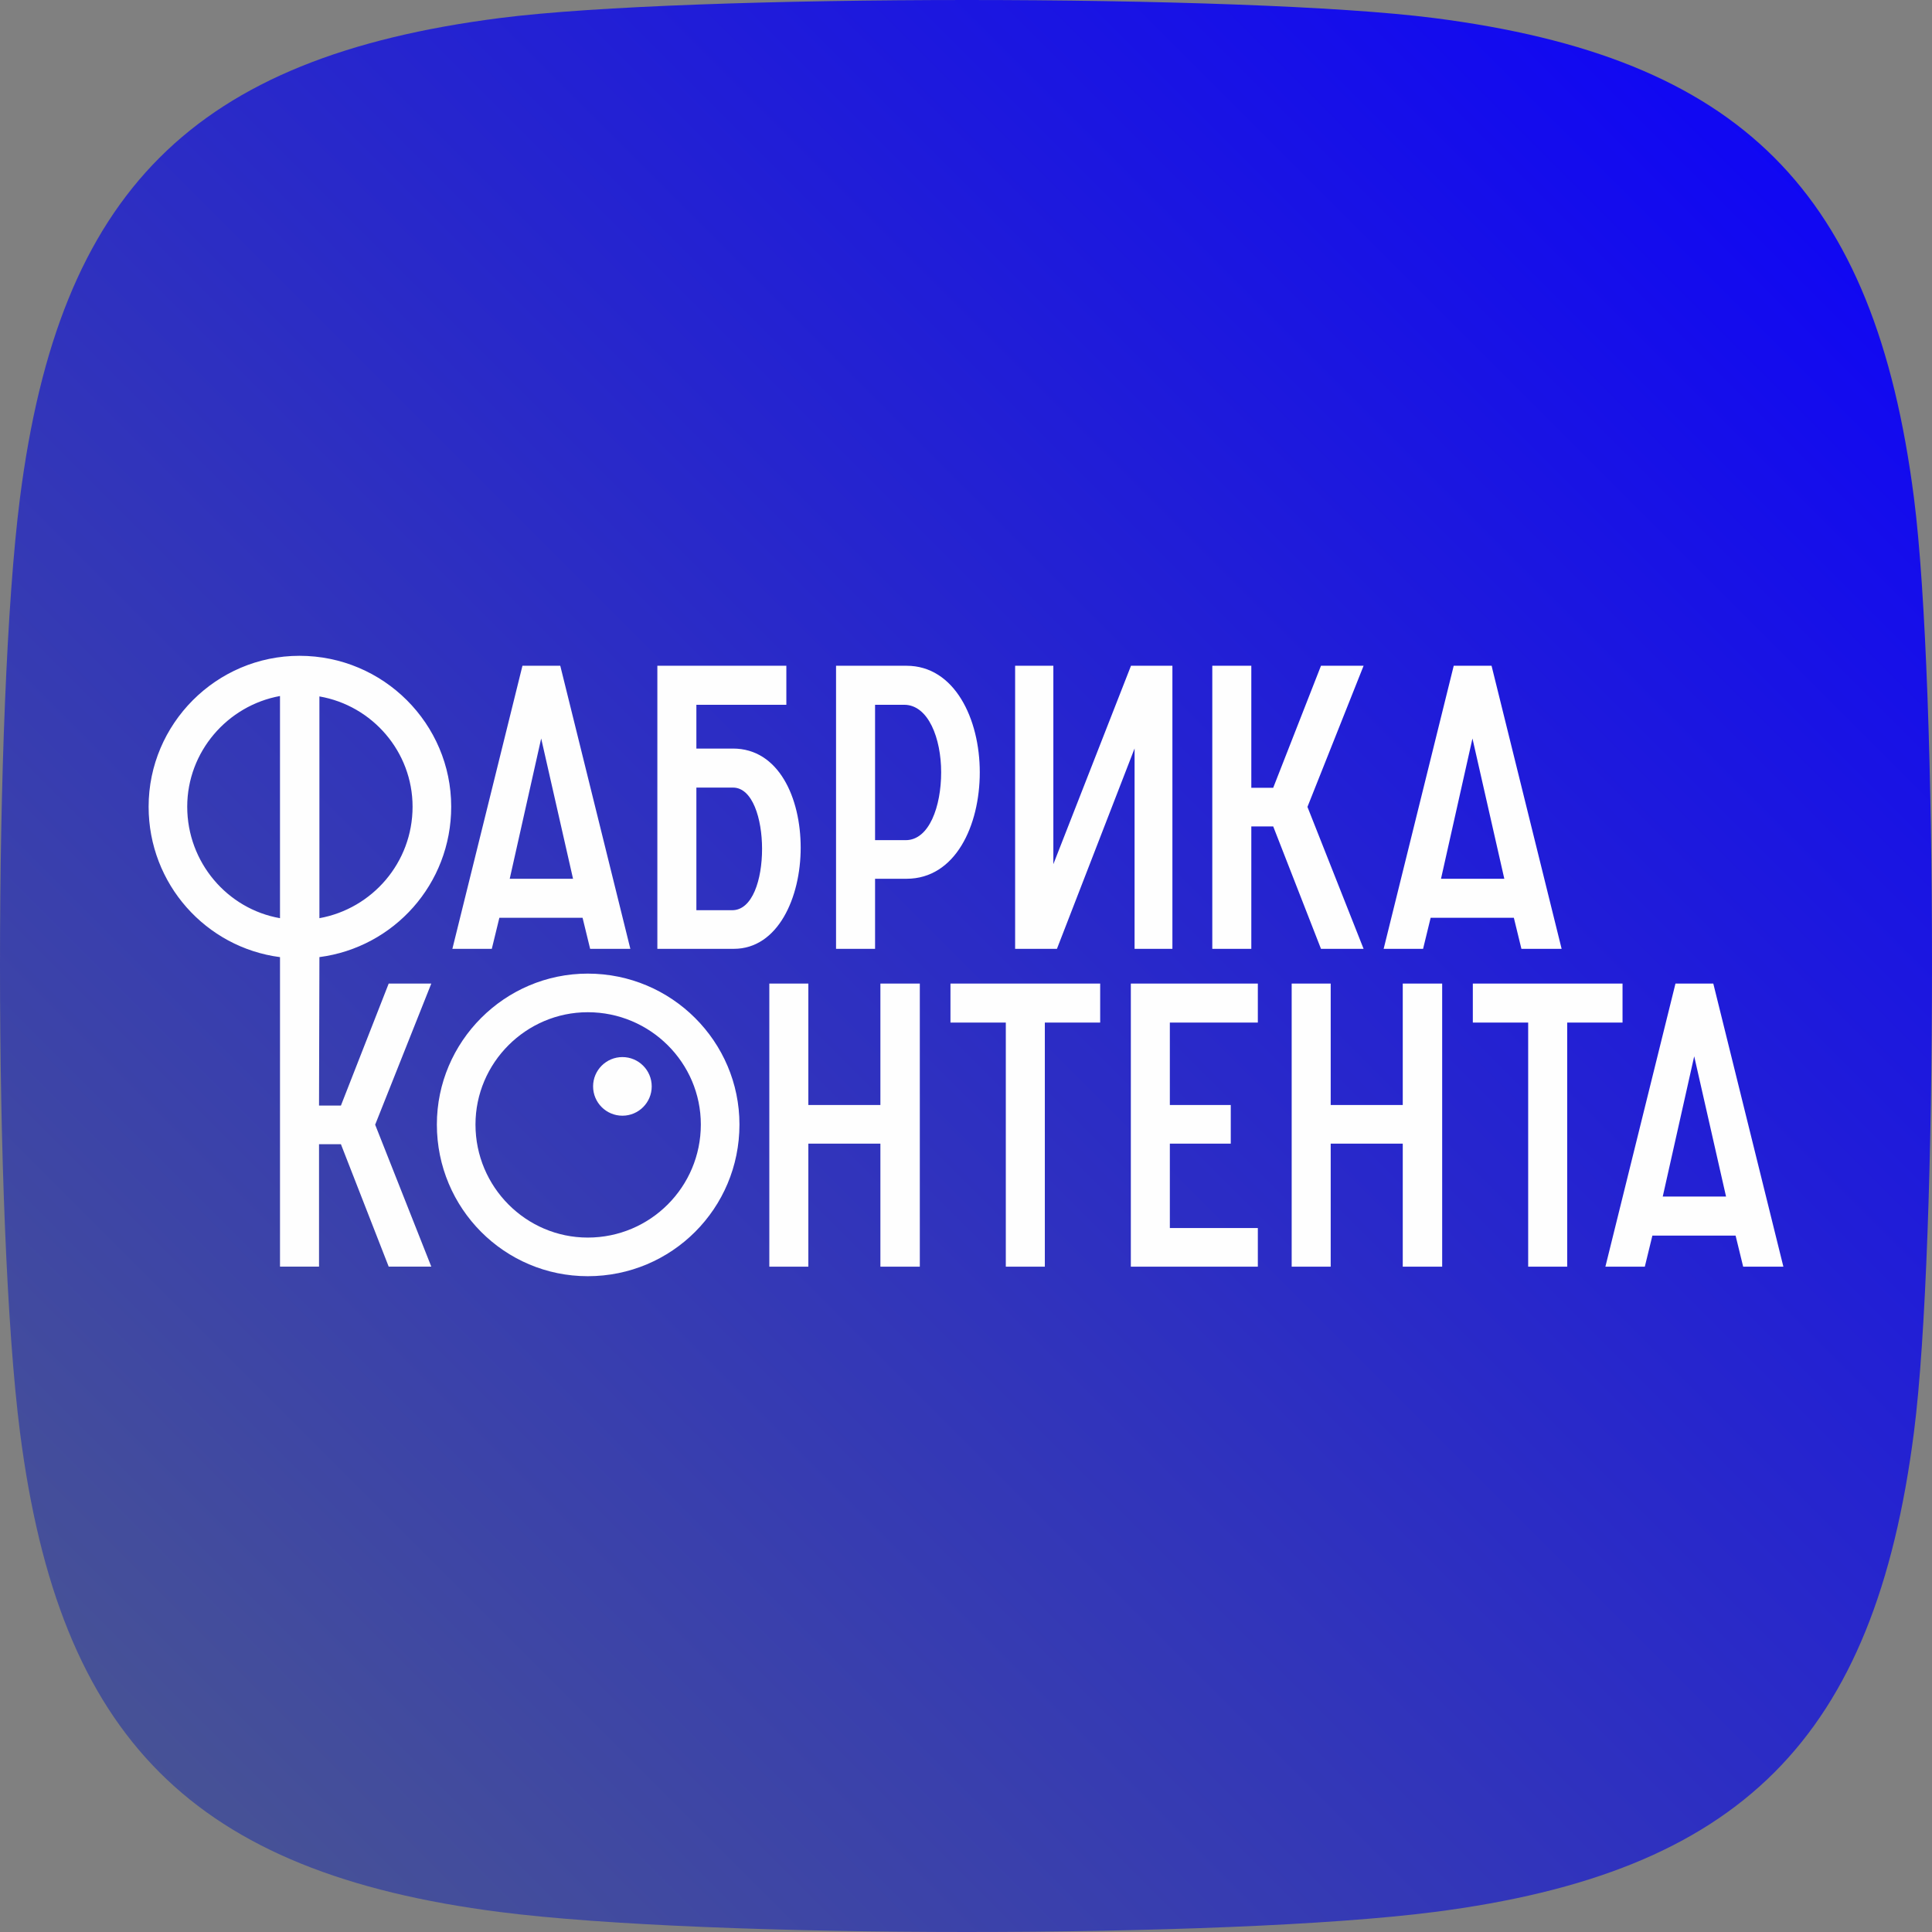
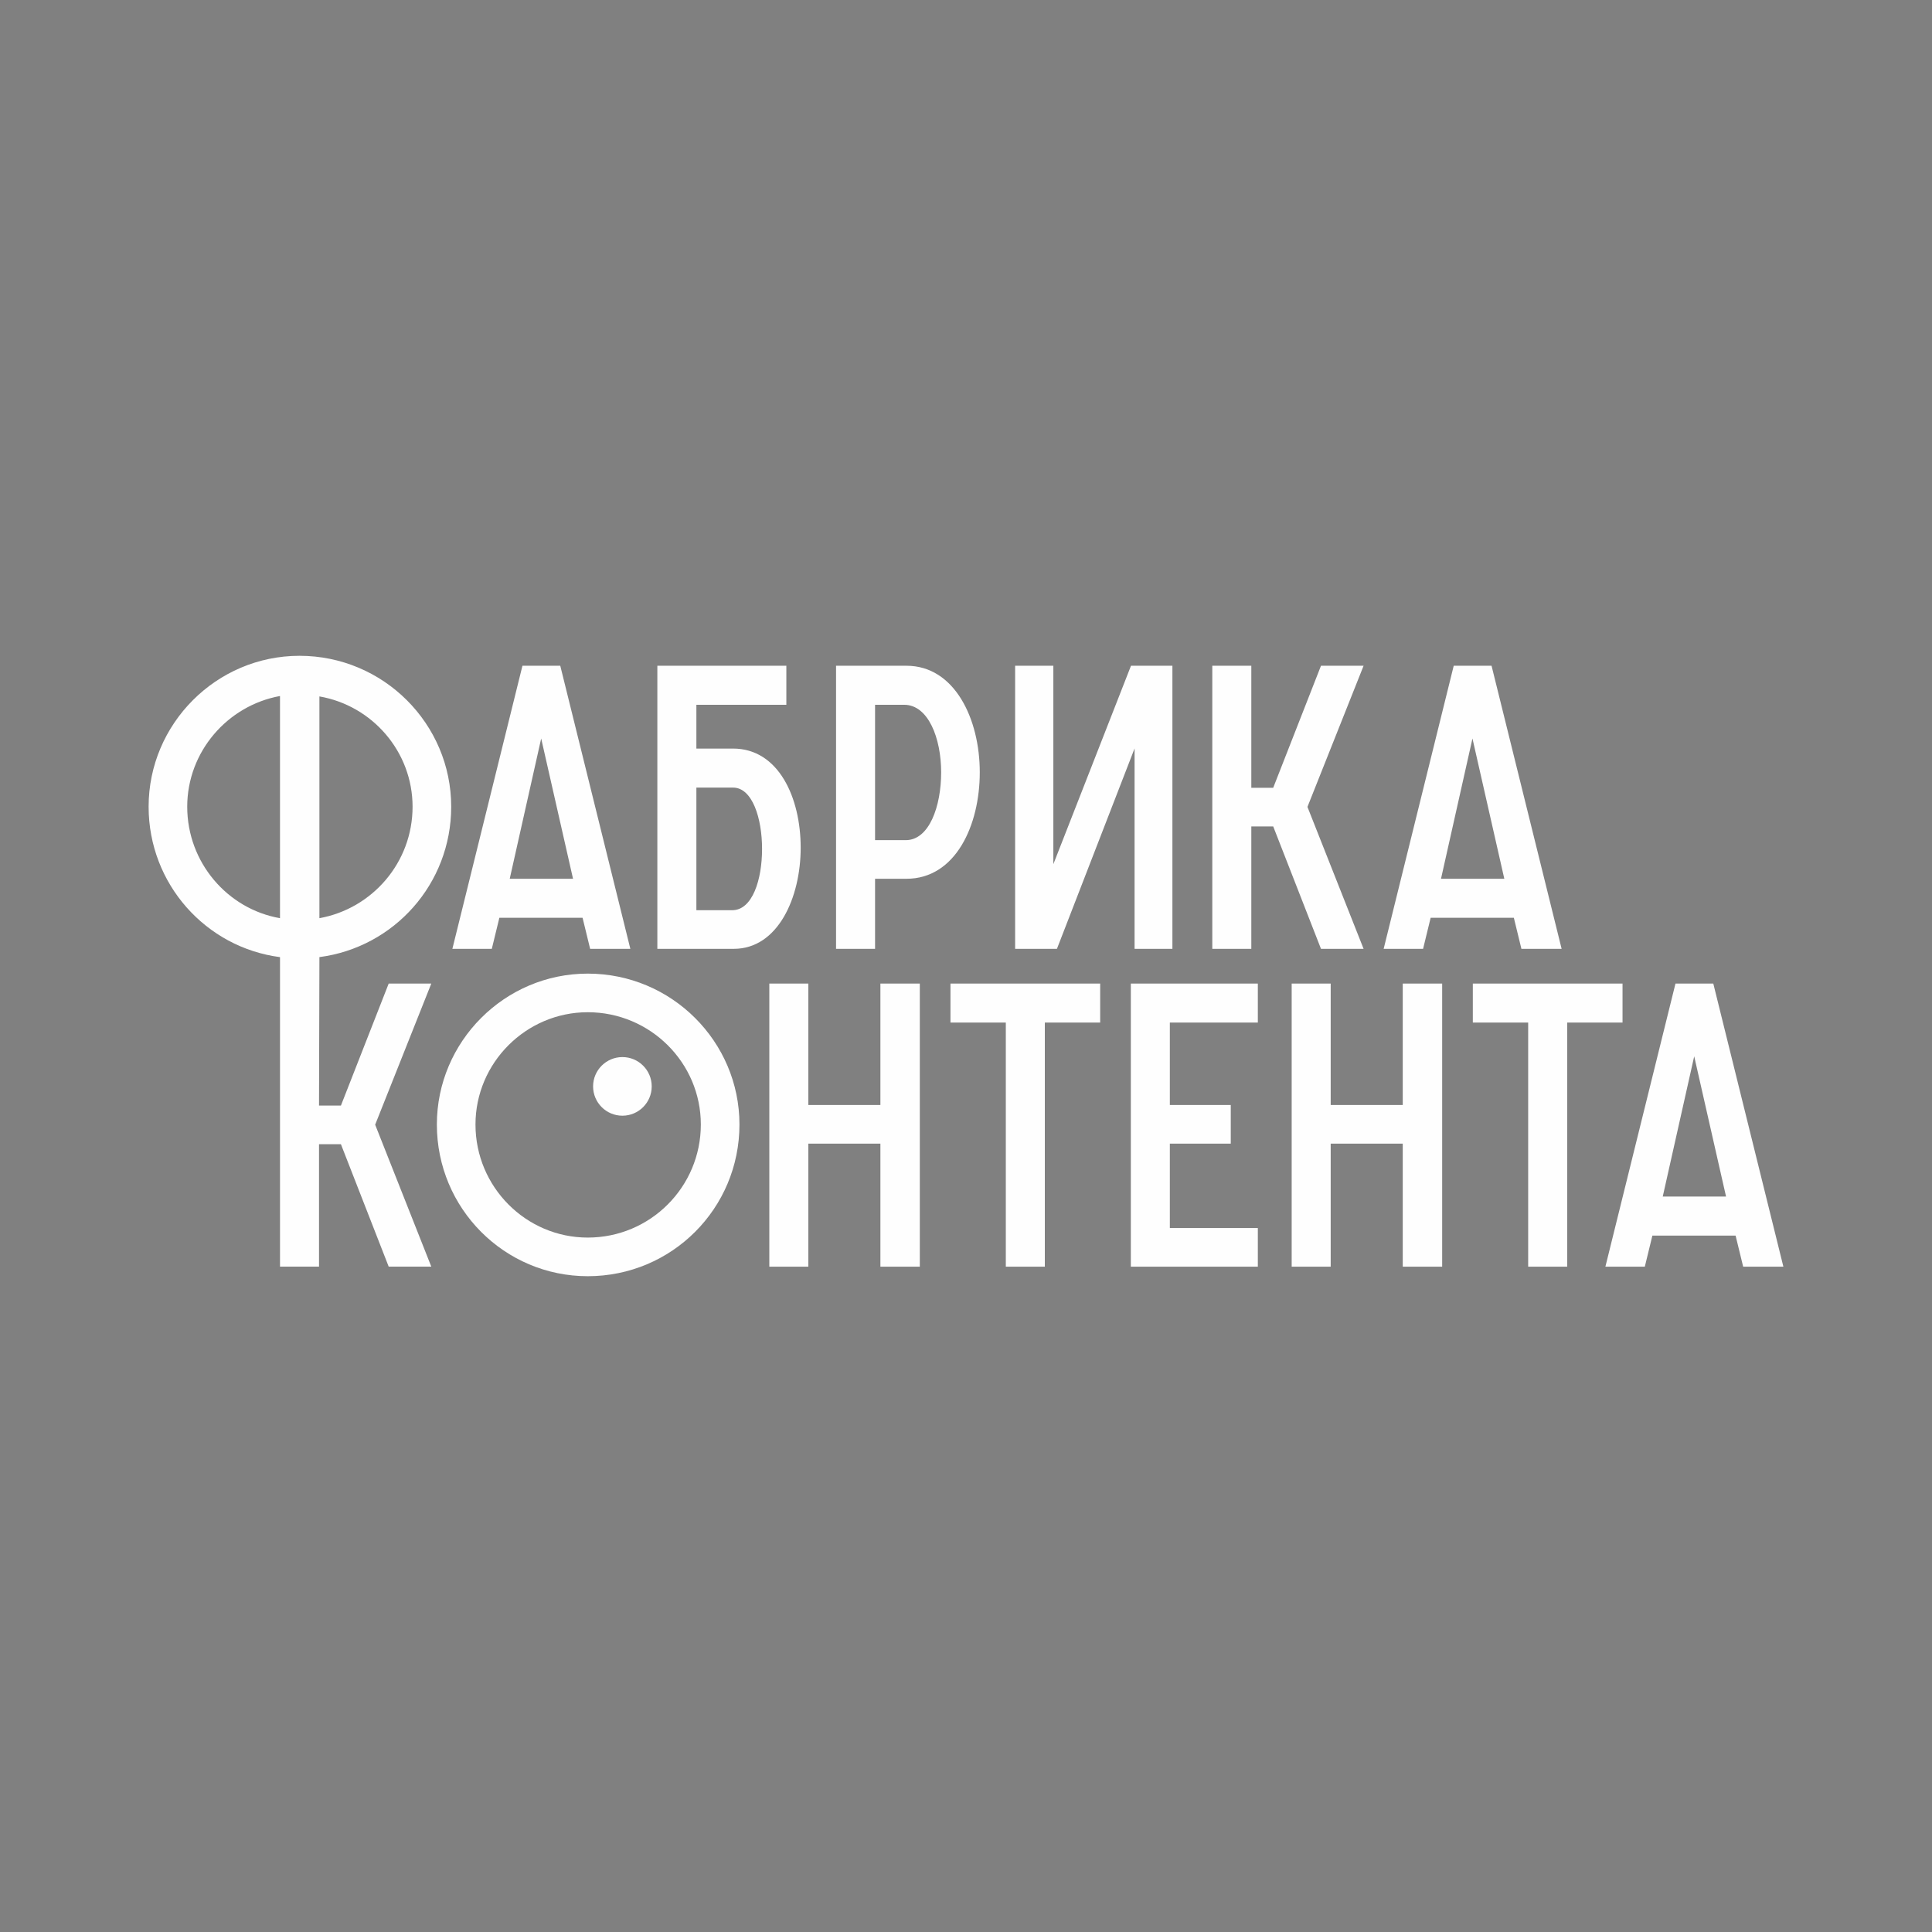
<svg xmlns="http://www.w3.org/2000/svg" xml:space="preserve" width="137.583mm" height="137.583mm" version="1.1" style="shape-rendering:geometricPrecision; text-rendering:geometricPrecision; image-rendering:optimizeQuality; fill-rule:evenodd; clip-rule:evenodd" viewBox="0 0 2403.87 2403.87">
  <rect x="0" y="0" width="2403.87" height="2403.87" fill="#808080" stroke="none" />
  <defs>
    <style type="text/css"> .fil1 {fill:#FEFEFE;fill-rule:nonzero} .fil0 {fill:url(#id0)} </style>
    <linearGradient id="id0" gradientUnits="userSpaceOnUse" x1="-0" y1="2403.87" x2="2403.87" y2="0">
      <stop offset="0" style="stop-opacity:1; stop-color:#4C598D" />
      <stop offset="1" style="stop-opacity:1; stop-color:#0B00FC" />
    </linearGradient>
  </defs>
  <g id="Слой_x0020_1">
    <g id="_2004509338112">
-       <path class="fil0" d="M198.56 196.15c-95.45,95.45 -149.24,232.46 -173.72,423.54 -33.12,258.5 -33.12,903.58 0,1162.08 48.95,382.05 215.21,548.31 597.26,597.26 258.5,33.12 903.58,33.12 1162.08,0 382.05,-48.95 548.31,-215.21 597.26,-597.26 29.9,-233.41 29.9,-928.67 0,-1162.08 -48.95,-382.05 -215.21,-548.31 -597.26,-597.26 -233.41,-29.9 -928.67,-29.9 -1162.08,0 -191.02,24.48 -328.14,78.28 -423.54,173.72z" />
      <path class="fil1" d="M397.43 1190.87c92.75,-12.07 163.97,-91.01 163.97,-187.14 0,-103.04 -84.22,-187.75 -188.75,-187.75 -103.53,0 -187.74,84.71 -187.74,187.75 0,96.22 71.37,175.23 163.48,187.17 0,128.37 0,256.73 0,385.1l48.55 0 0 -152.33 27.24 0 59.45 152.33 53.01 0 -69.85 -176.61 69.85 -175.61 -53.01 0 -59.45 151.83 -27.24 0c0,-61.46 0.49,-122.84 0.49,-184.75zm376.99 124.39c20.14,0 36.47,16.33 36.47,36.47 0,20.14 -16.32,36.47 -36.47,36.47 -20.14,0 -36.47,-16.32 -36.47,-36.47 0,-20.14 16.33,-36.47 36.47,-36.47zm-43.11 272.64c104.53,0 188.75,-84.21 188.75,-188.74 0,-103.04 -84.22,-187.75 -188.75,-187.75 -103.53,0 -187.75,84.71 -187.75,187.75 0,104.53 84.21,188.74 187.75,188.74zm0 -48.06c-76.78,0 -139.7,-62.91 -139.7,-140.69 0,-76.79 62.92,-139.7 139.7,-139.7 77.78,0 140.69,62.91 140.69,139.7 0,77.78 -62.92,140.69 -140.69,140.69zm225.9 36.17l48.55 0 0 -153.07 89.66 0 0 153.07 49.04 0 0 -352.22 -49.04 0 0 151.09 -89.66 0 0 -151.09 -48.55 0 0 352.22zm294.26 0l48.55 0 0 -303.67 68.86 0 0 -48.54 -186.27 0 0 48.54 68.86 0 0 303.67zm155.55 0l158.03 0 0 -48.05 -109.48 0 0 -105.02 75.8 0 0 -48.05 -75.8 0 0 -102.55 109.48 0 0 -48.54 -158.03 0 0 352.22zm200.13 0l48.55 0 0 -153.07 89.66 0 0 153.07 49.04 0 0 -352.22 -49.04 0 0 151.09 -89.66 0 0 -151.09 -48.55 0 0 352.22zm294.26 0l48.55 0 0 -303.67 68.86 0 0 -48.54 -186.27 0 0 48.54 68.86 0 0 303.67zm96.1 0l49.04 0 9.41 -38.64 103.53 0 9.42 38.64 50.03 0 -87.19 -352.22 -47.06 0 -87.19 352.22zm71.34 -87.19l39.14 -174.54 39.63 174.54 -78.76 0zm-1555.51 -485.09c0,69.35 -50.03,126.82 -115.92,138.71l0 -211.7 0 -64.23c65.89,11.39 115.92,68.86 115.92,137.22zm-280.39 0c0,-68.36 50.04,-125.83 115.43,-137.72l0 64.73 0 211.7c-65.39,-11.4 -115.43,-69.36 -115.43,-138.71zm329.93 176.85l49.04 0 9.41 -38.64 103.53 0 9.41 38.64 50.03 0 -87.19 -352.22 -47.06 0 -87.19 352.22zm71.34 -87.19l39.14 -174.54 39.63 174.54 -78.77 0zm232.24 39.13l0 -152.58 45.57 0c24.28,0 36.16,38.64 36.16,76.29 0,38.14 -11.9,76.29 -37.15,76.29l-44.59 0zm-48.55 48.06l95.11 0c54.99,0 83.22,-63.9 83.22,-125.83 0,-61.93 -27.25,-123.36 -84.21,-123.36l-45.57 0 0 -54.49 111.95 0 0 -48.55 -160.5 0 0 352.22zm222.33 0l48.55 0 0 -87.19 39.13 0c60.93,0 91.15,-66.3 91.15,-132.52 0,-66.21 -31.22,-132.51 -91.15,-132.51l-87.68 0 0 352.22zm48.55 -135.24l0 -168.43 36.16 0c30.22,0 46.07,41.95 46.07,83.97 0,42.52 -14.87,84.47 -44.09,84.47l-38.14 0zm174.28 135.24l52.01 0 96.6 -249.34 0 249.34 47.07 0 0 -352.22 -51.53 0 -96.6 246.87 0 -246.87 -47.56 0 0 352.22zm245.31 0l48.55 0 0 -152.33 27.24 0 59.45 152.33 53.01 0 -69.85 -176.61 69.85 -175.61 -53.01 0 -59.45 151.83 -27.24 0 0 -151.83 -48.55 0 0 352.22zm213.23 0l49.04 0 9.41 -38.64 103.53 0 9.41 38.64 50.03 0 -87.18 -352.22 -47.07 0 -87.19 352.22zm71.34 -87.19l39.14 -174.54 39.63 174.54 -78.77 0z" />
    </g>
  </g>
</svg>